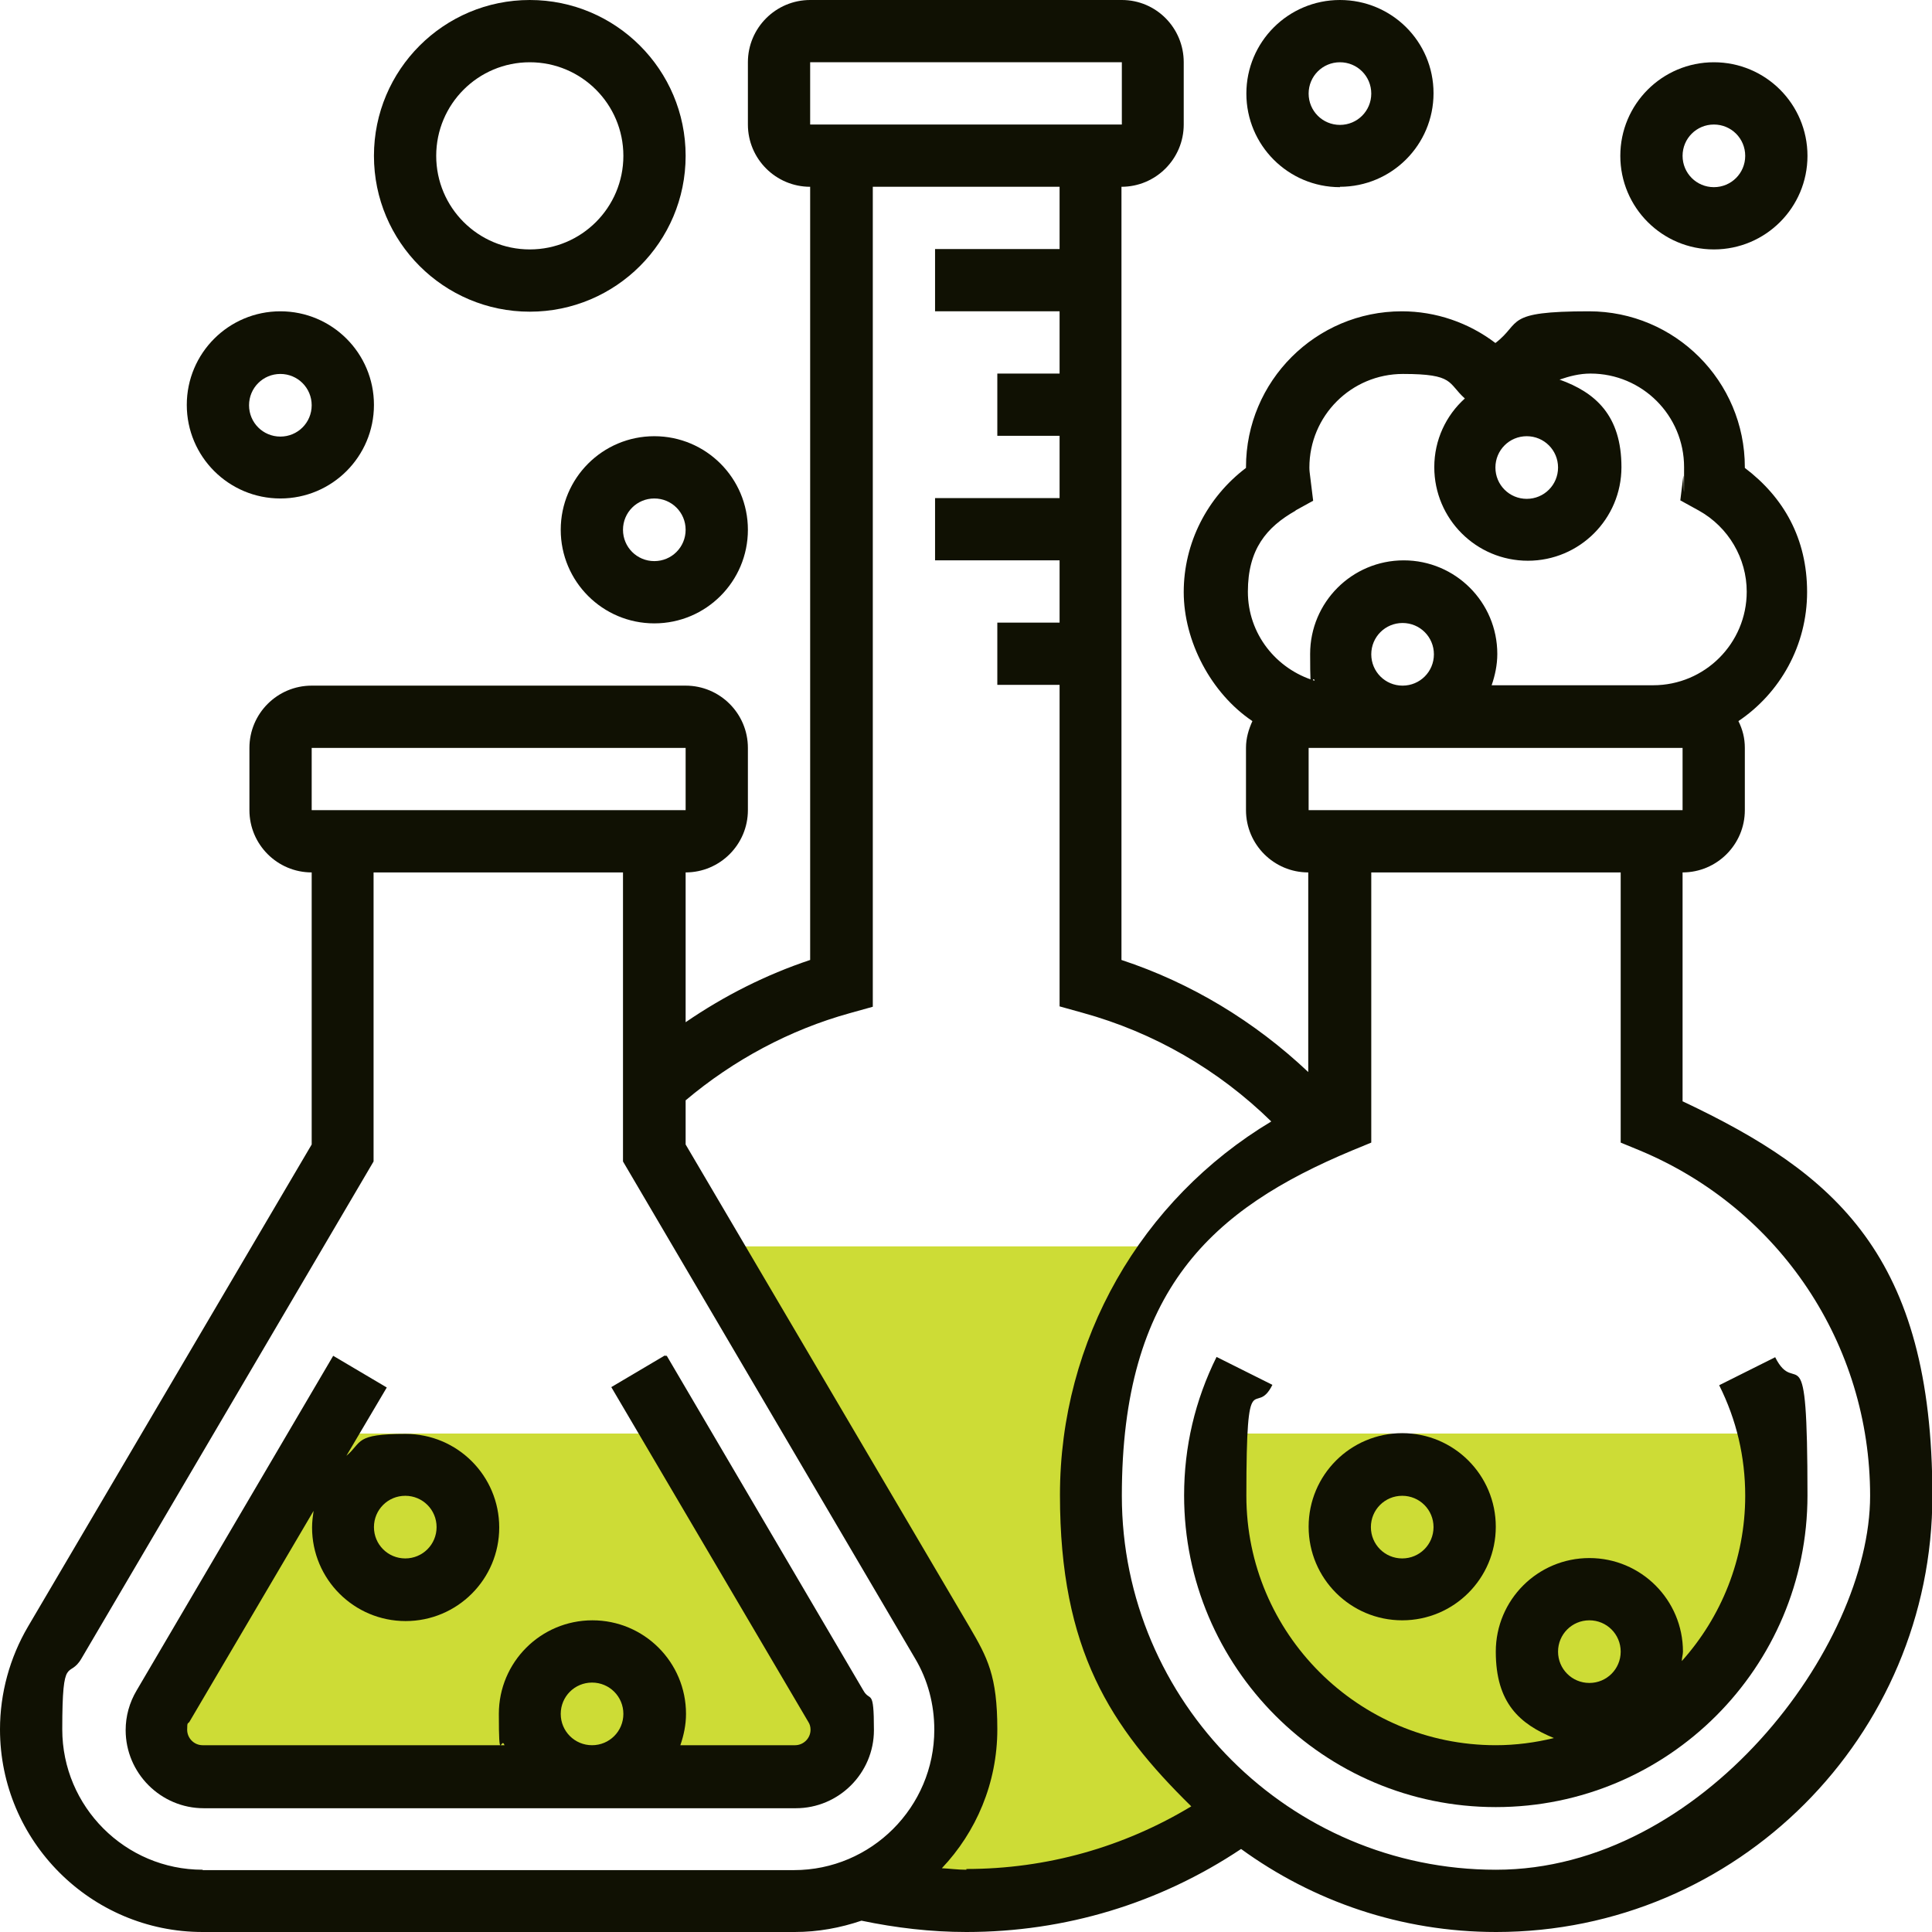
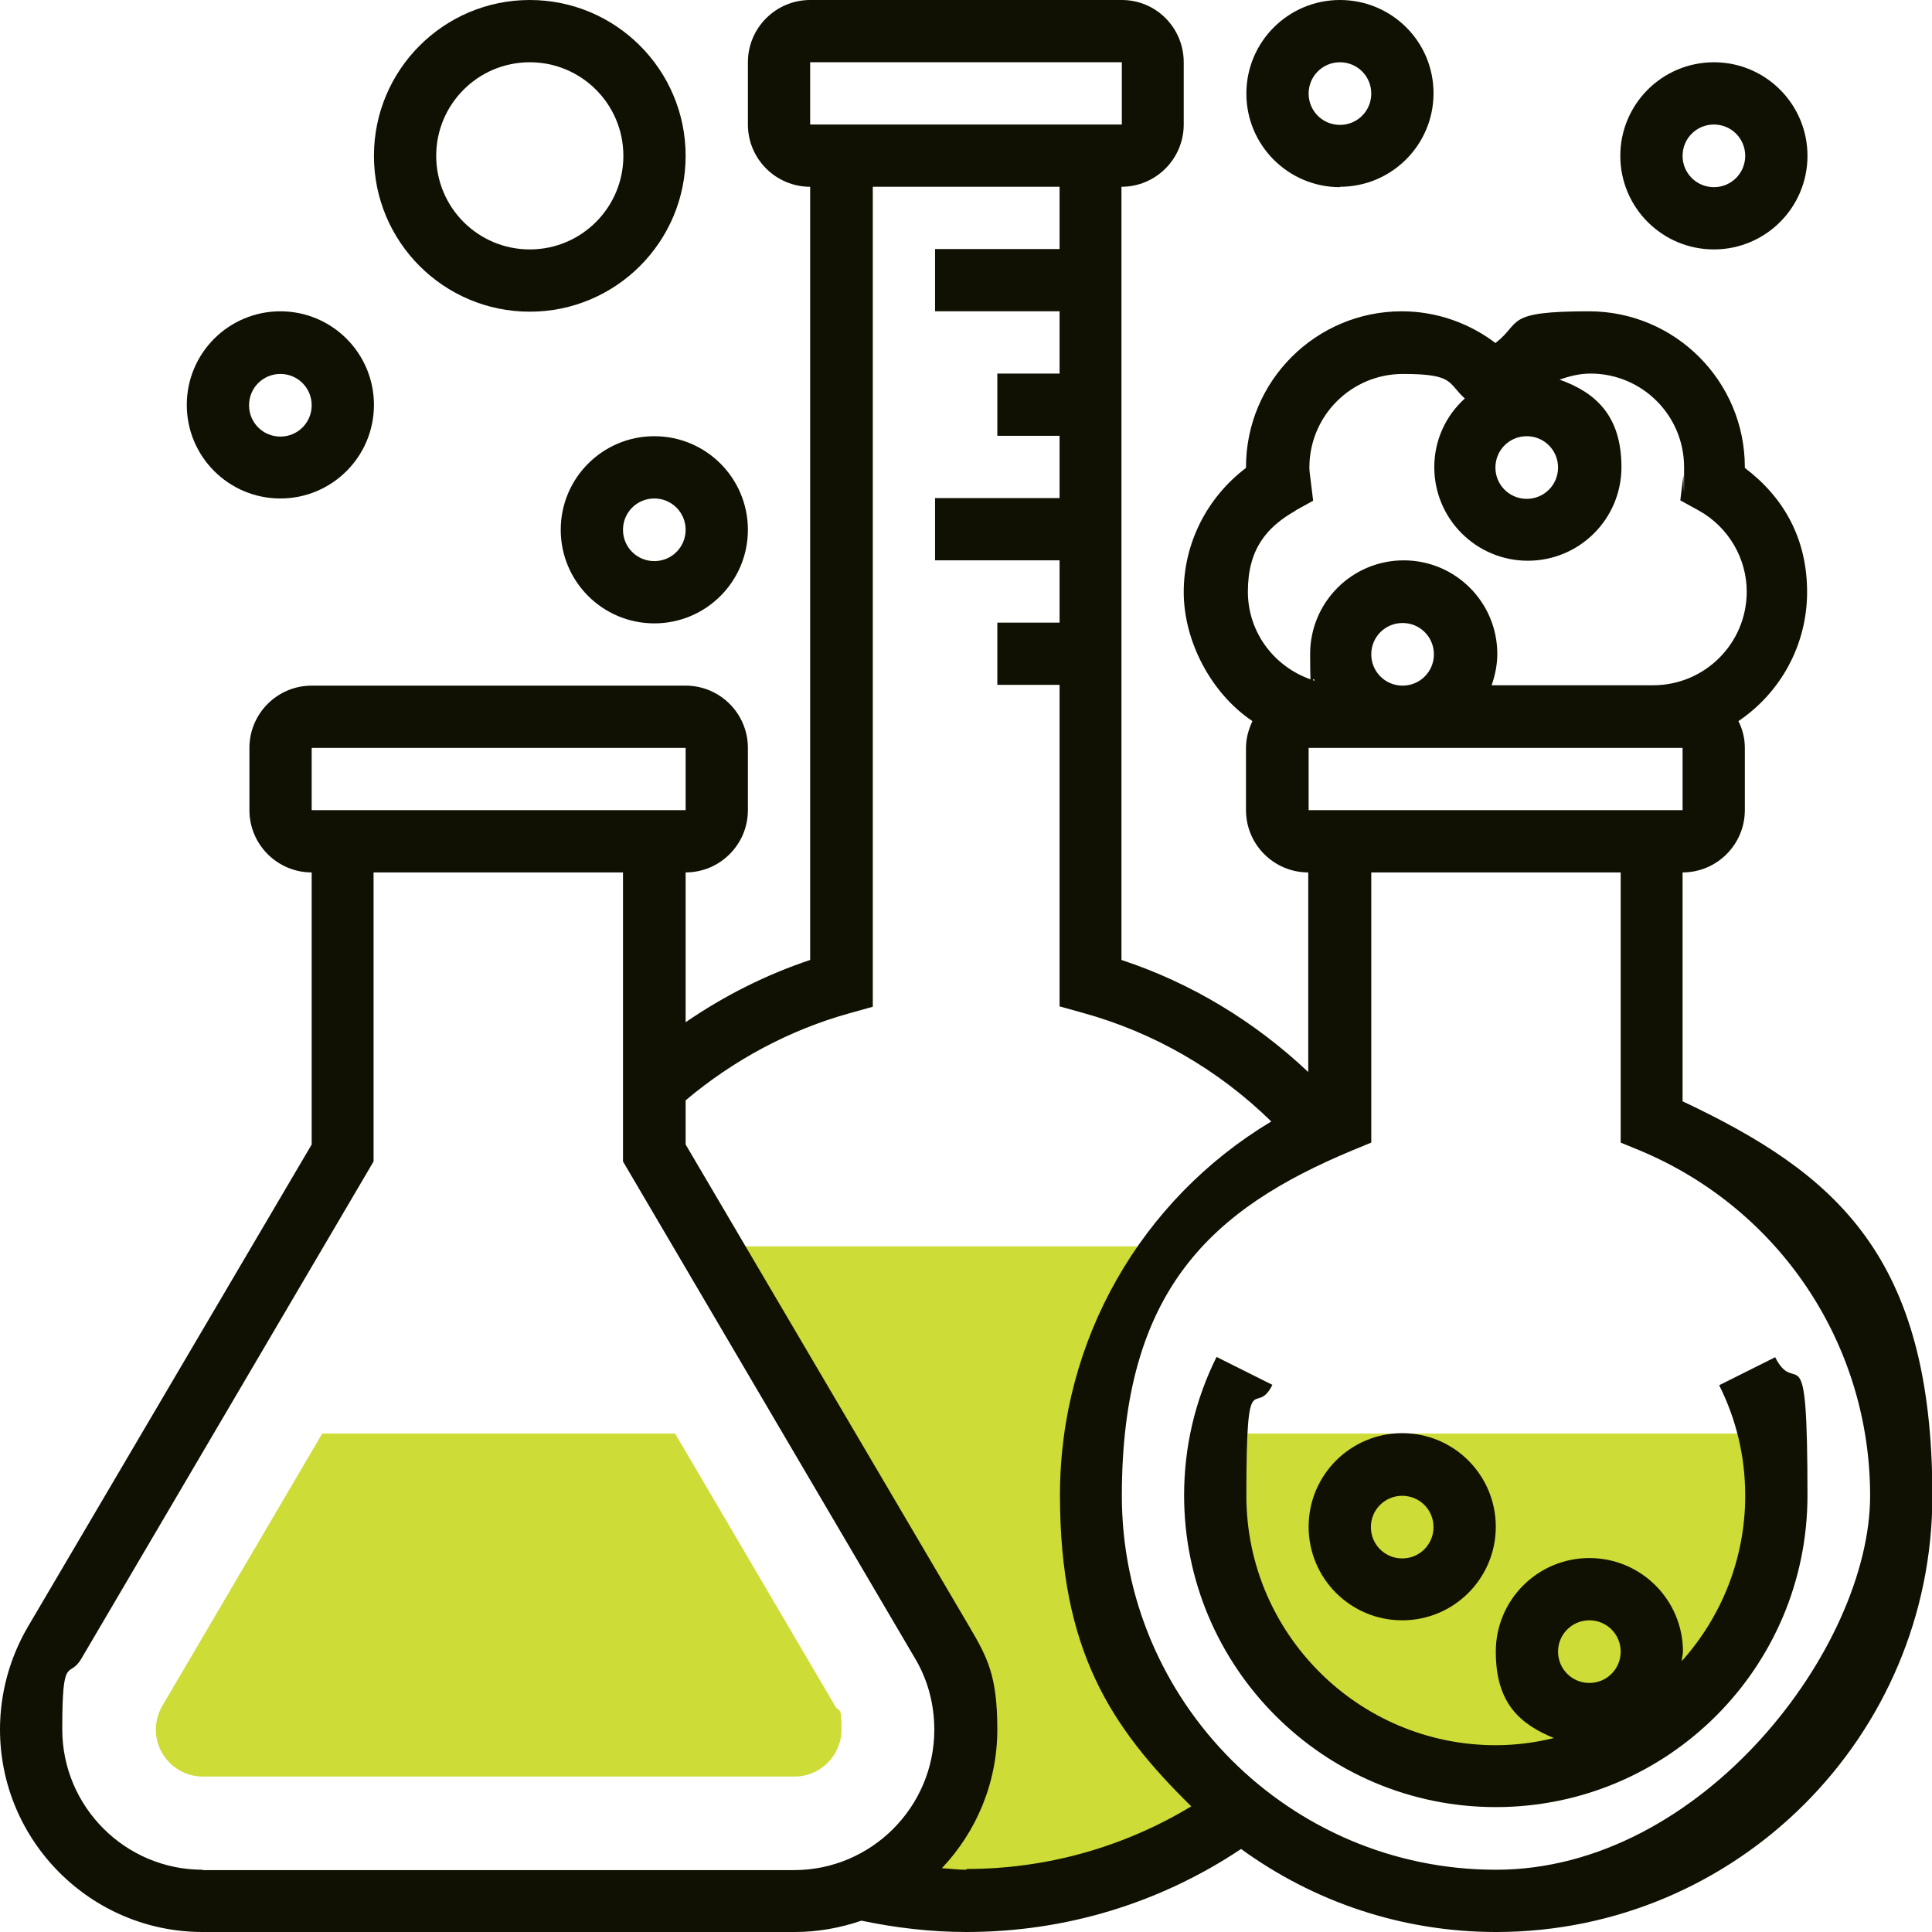
<svg xmlns="http://www.w3.org/2000/svg" id="_x33_0" version="1.1" viewBox="0 0 512 512">
  <defs>
    <style>
      .st0 {
        fill: #101103;
      }

      .st1 {
        fill: #cddc36;
      }
    </style>
  </defs>
  <path class="st1" d="M322.1,396.4c0,41.1,33.3,74.3,74.3,74.3s74.3-33.3,74.3-74.3-.7-11.2-1.9-16.5h-144.9c-1.2,5.3-1.9,10.8-1.9,16.5h0Z" />
  <path class="st1" d="M289,396.4c0-24.9,8.5-47.8,22.8-66.1h-123.8l61.7,105c4.1,7,6.3,14.9,6.3,23,0,19.1-11.7,35.3-28.4,42.1,9.1,2.1,18.6,3.3,28.4,3.3,27.3,0,52.5-8.9,72.9-23.9-24.3-19.7-39.9-49.7-39.9-83.5h0Z" />
  <path class="st1" d="M178.8,379.9h-93.4l-42.4,72.2c-1.1,1.9-1.7,4.1-1.7,6.3,0,6.8,5.6,12.4,12.4,12.4h156.9c6.8,0,12.4-5.6,12.4-12.4s-.6-4.4-1.7-6.3l-42.4-72.2h0Z" />
  <g>
-     <path class="st0" d="M176.2,359.2l-14.2,8.4,52.2,88.7c.4.6.6,1.3.6,2.1,0,2.3-1.9,4.1-4.1,4.1h-30.4c.9-2.6,1.5-5.4,1.5-8.3,0-13.7-11.1-24.8-24.8-24.8s-24.8,11.1-24.8,24.8.6,5.7,1.5,8.3H53.7c-2.3,0-4.1-1.9-4.1-4.1s.2-1.5.6-2.1l32.9-55.9c-.2,1.4-.4,2.9-.4,4.4,0,13.7,11.1,24.8,24.8,24.8s24.8-11.1,24.8-24.8-11.1-24.8-24.8-24.8-11.4,2.2-15.7,5.8l10.7-18.1-14.2-8.4-52.1,88.7c-1.9,3.2-2.9,6.8-2.9,10.5,0,11.4,9.3,20.7,20.7,20.7h156.9c11.4,0,20.7-9.3,20.7-20.7s-1-7.3-2.8-10.5l-52.1-88.7h-.5ZM107.4,396.4c4.6,0,8.3,3.7,8.3,8.3s-3.7,8.3-8.3,8.3-8.3-3.7-8.3-8.3,3.7-8.3,8.3-8.3ZM148.6,454.2c0-4.6,3.7-8.3,8.3-8.3s8.3,3.7,8.3,8.3-3.7,8.3-8.3,8.3-8.3-3.7-8.3-8.3Z" />
-     <path class="st0" d="M371.6,429.4c13.7,0,24.8-11.1,24.8-24.8s-11.1-24.8-24.8-24.8-24.8,11.1-24.8,24.8,11.1,24.8,24.8,24.8ZM371.6,396.4c4.6,0,8.3,3.7,8.3,8.3s-3.7,8.3-8.3,8.3-8.3-3.7-8.3-8.3,3.7-8.3,8.3-8.3Z" />
+     <path class="st0" d="M371.6,429.4c13.7,0,24.8-11.1,24.8-24.8s-11.1-24.8-24.8-24.8-24.8,11.1-24.8,24.8,11.1,24.8,24.8,24.8ZM371.6,396.4c4.6,0,8.3,3.7,8.3,8.3s-3.7,8.3-8.3,8.3-8.3-3.7-8.3-8.3,3.7-8.3,8.3-8.3" />
    <path class="st0" d="M470.4,359.7l-14.8,7.4c4.6,9.2,6.9,19,6.9,29.3,0,16.8-6.4,32.2-16.8,43.8,0-.9.3-1.7.3-2.5,0-13.7-11.1-24.8-24.8-24.8s-24.8,11.1-24.8,24.8,6.4,19.2,15.4,22.9c-4.9,1.2-10.1,1.9-15.4,1.9-36.4,0-66.1-29.6-66.1-66.1s2.3-20.2,6.9-29.4l-14.8-7.4c-5.7,11.5-8.6,23.8-8.6,36.7,0,45.5,37,82.6,82.6,82.6s82.6-37,82.6-82.6-2.9-25.2-8.6-36.7h0ZM421.2,429.4c4.6,0,8.3,3.7,8.3,8.3s-3.7,8.3-8.3,8.3-8.3-3.7-8.3-8.3,3.7-8.3,8.3-8.3Z" />
    <path class="st0" d="M445.9,291.9v-60.7c9.1,0,16.5-7.4,16.5-16.5v-16.5c0-2.6-.6-4.9-1.7-7.1,11-7.4,18.2-20,18.2-34.2s-6.2-25.1-16.5-32.9v-.2c0-22.8-18.5-41.3-41.3-41.3s-17.7,3-24.8,8.4c-7.1-5.4-15.8-8.4-24.8-8.4-22.8,0-41.3,18.5-41.3,41.3v.2c-10.3,7.8-16.5,19.9-16.5,32.9s7.2,26.8,18.2,34.2c-1,2.2-1.7,4.5-1.7,7.1v16.5c0,9.1,7.4,16.5,16.5,16.5v52.9c-14.2-13.4-31-23.6-49.5-29.7V49.5c9.1,0,16.5-7.4,16.5-16.5v-16.5c0-9.1-7.3-16.5-16.4-16.5h-82.6c-9.1,0-16.5,7.4-16.5,16.5v16.5c0,9.1,7.4,16.5,16.5,16.5v204.9c-11.7,3.9-22.8,9.5-33,16.5v-39.7c9.1,0,16.5-7.4,16.5-16.5v-16.5c0-9.1-7.4-16.5-16.5-16.5h-99.1c-9.1,0-16.5,7.4-16.5,16.5v16.5c0,9.1,7.4,16.5,16.5,16.5v72.1L7.4,431.1c-4.8,8.2-7.4,17.6-7.4,27.2,0,29.6,24.1,53.7,53.7,53.7h156.9c6.2,0,12.1-1.1,17.7-3,9.1,1.9,18.4,3,27.8,3,26.2,0,51.2-7.6,72.8-22,19,13.8,42.3,22,67.6,22,63.8,0,115.6-51.9,115.6-115.6s-25.7-85.4-66.1-104.5h0ZM404.6,115.6c4.6,0,8.3,3.7,8.3,8.3s-3.7,8.3-8.3,8.3-8.3-3.7-8.3-8.3,3.7-8.3,8.3-8.3ZM343.1,135.4l4.9-2.7-.8-6.5c-.1-.8-.2-1.5-.2-2.3,0-13.7,11.1-24.8,24.8-24.8s11.8,2.4,16.4,6.5c-5,4.5-8.1,11-8.1,18.2,0,13.7,11.1,24.8,24.8,24.8s24.8-11.1,24.8-24.8-6.9-19.8-16.4-23.2c2.6-.9,5.3-1.6,8.2-1.6,13.7,0,24.8,11.1,24.8,24.8s-.1,1.6-.2,2.3l-.8,6.5,4.9,2.7c7.9,4.4,12.7,12.7,12.7,21.5,0,13.7-11.1,24.8-24.8,24.8h-42.8c.9-2.6,1.5-5.4,1.5-8.3,0-13.7-11.1-24.8-24.8-24.8s-24.8,11.1-24.8,24.8.5,4.8,1.2,7.1c-10.2-3.1-17.7-12.4-17.7-23.6s4.9-17.1,12.7-21.5h-.3ZM363.4,173.4c0-4.6,3.7-8.3,8.3-8.3s8.3,3.7,8.3,8.3-3.7,8.3-8.3,8.3-8.3-3.7-8.3-8.3ZM445.9,198.2v16.5h-99.1v-16.5h99.1ZM214.7,16.5h82.6v16.5h-82.6v-16.5h0ZM82.6,198.2h99.1v16.5h-99.1v-16.5ZM53.7,495.5c-20.5,0-37.2-16.7-37.2-37.2s1.8-13.1,5.1-18.8l77.4-131.7v-76.6h66.1v76.6l77.4,131.7c3.4,5.7,5.1,12.2,5.1,18.9,0,20.5-16.7,37.2-37.2,37.2H53.7ZM256,495.5c-2.2,0-4.3-.3-6.4-.4,9.1-9.6,14.7-22.6,14.7-36.8s-2.6-19-7.4-27.2l-75.2-127.8v-11.7c12.7-10.7,27.6-18.7,43.5-23.1l6.1-1.7V49.5h49.5v16.5h-33v16.5h33v16.5h-16.5v16.5h16.5v16.5h-33v16.5h33v16.5h-16.5v16.5h16.5v85.2l6.1,1.7c18.9,5.2,36,15.1,50,28.8-34.5,20.7-56,57.9-56,99s13.4,61.5,34.8,82.5c-17.9,10.8-38.3,16.6-59.6,16.6h0v.2ZM396.4,495.5c-54.6,0-99.1-44.5-99.1-99.1s23.9-76,61-91.5l5.1-2.1v-71.6h66.1v71.6l5.1,2.1c37.1,15.5,61,51.4,61,91.5s-44.5,99.1-99.1,99.1h-.1Z" />
    <path class="st0" d="M148.6,140.4c0,13.7,11.1,24.8,24.8,24.8s24.8-11.1,24.8-24.8-11.1-24.8-24.8-24.8-24.8,11.1-24.8,24.8ZM181.7,140.4c0,4.6-3.7,8.3-8.3,8.3s-8.3-3.7-8.3-8.3,3.7-8.3,8.3-8.3,8.3,3.7,8.3,8.3Z" />
    <path class="st0" d="M454.2,66.1c13.7,0,24.8-11.1,24.8-24.8s-11.1-24.8-24.8-24.8-24.8,11.1-24.8,24.8,11.1,24.8,24.8,24.8ZM454.2,33c4.6,0,8.3,3.7,8.3,8.3s-3.7,8.3-8.3,8.3-8.3-3.7-8.3-8.3,3.7-8.3,8.3-8.3Z" />
    <path class="st0" d="M355.1,49.5c13.7,0,24.8-11.1,24.8-24.8S368.8,0,355.1,0s-24.8,11.1-24.8,24.8,11.1,24.8,24.8,24.8h0ZM355.1,16.5c4.6,0,8.3,3.7,8.3,8.3s-3.7,8.3-8.3,8.3-8.3-3.7-8.3-8.3,3.7-8.3,8.3-8.3Z" />
    <path class="st0" d="M74.3,132.1c13.7,0,24.8-11.1,24.8-24.8s-11.1-24.8-24.8-24.8-24.8,11.1-24.8,24.8,11.1,24.8,24.8,24.8ZM74.3,99.1c4.6,0,8.3,3.7,8.3,8.3s-3.7,8.3-8.3,8.3-8.3-3.7-8.3-8.3,3.7-8.3,8.3-8.3Z" />
    <path class="st0" d="M140.4,82.6c22.8,0,41.3-18.5,41.3-41.3S163.2,0,140.4,0s-41.3,18.5-41.3,41.3,18.5,41.3,41.3,41.3ZM140.4,16.5c13.7,0,24.8,11.1,24.8,24.8s-11.1,24.8-24.8,24.8-24.8-11.1-24.8-24.8,11.1-24.8,24.8-24.8Z" />
  </g>
</svg>